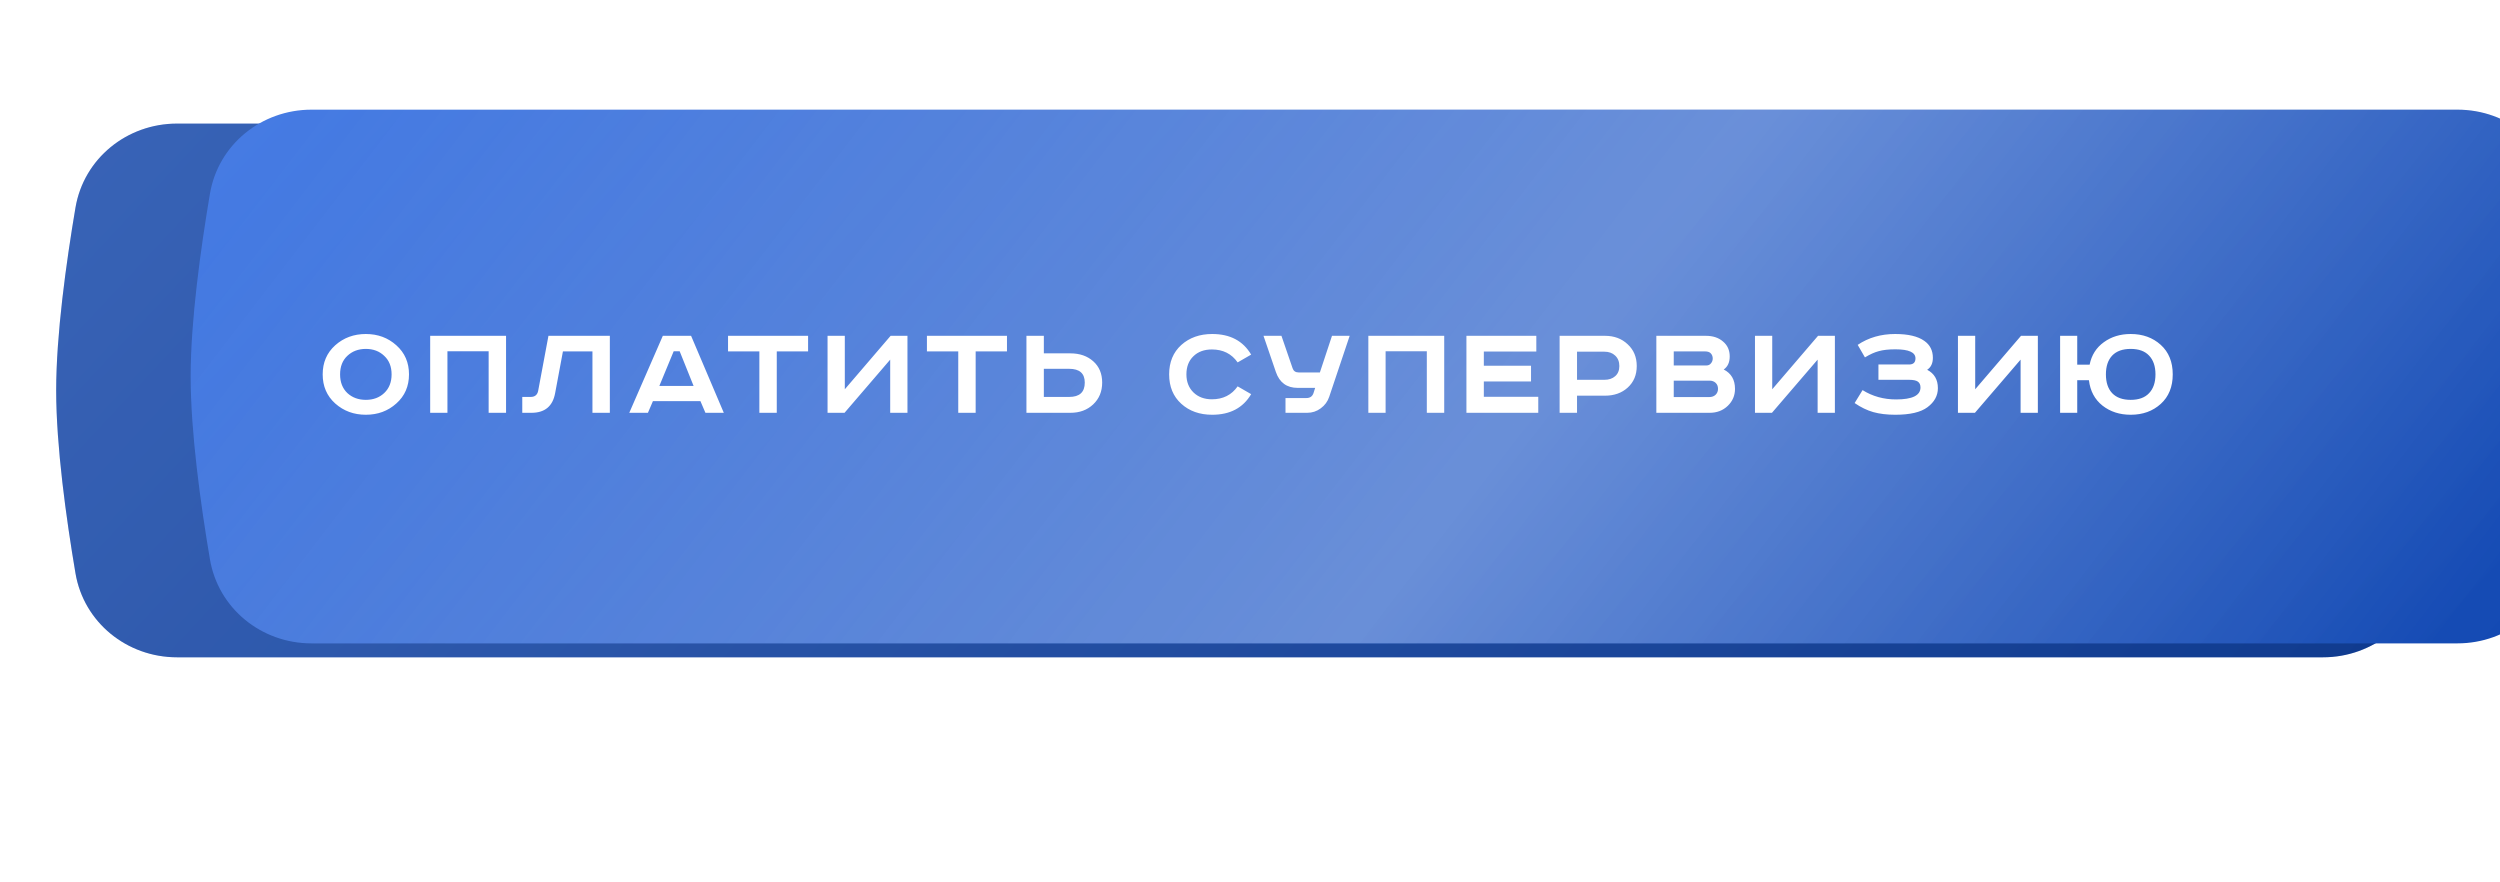
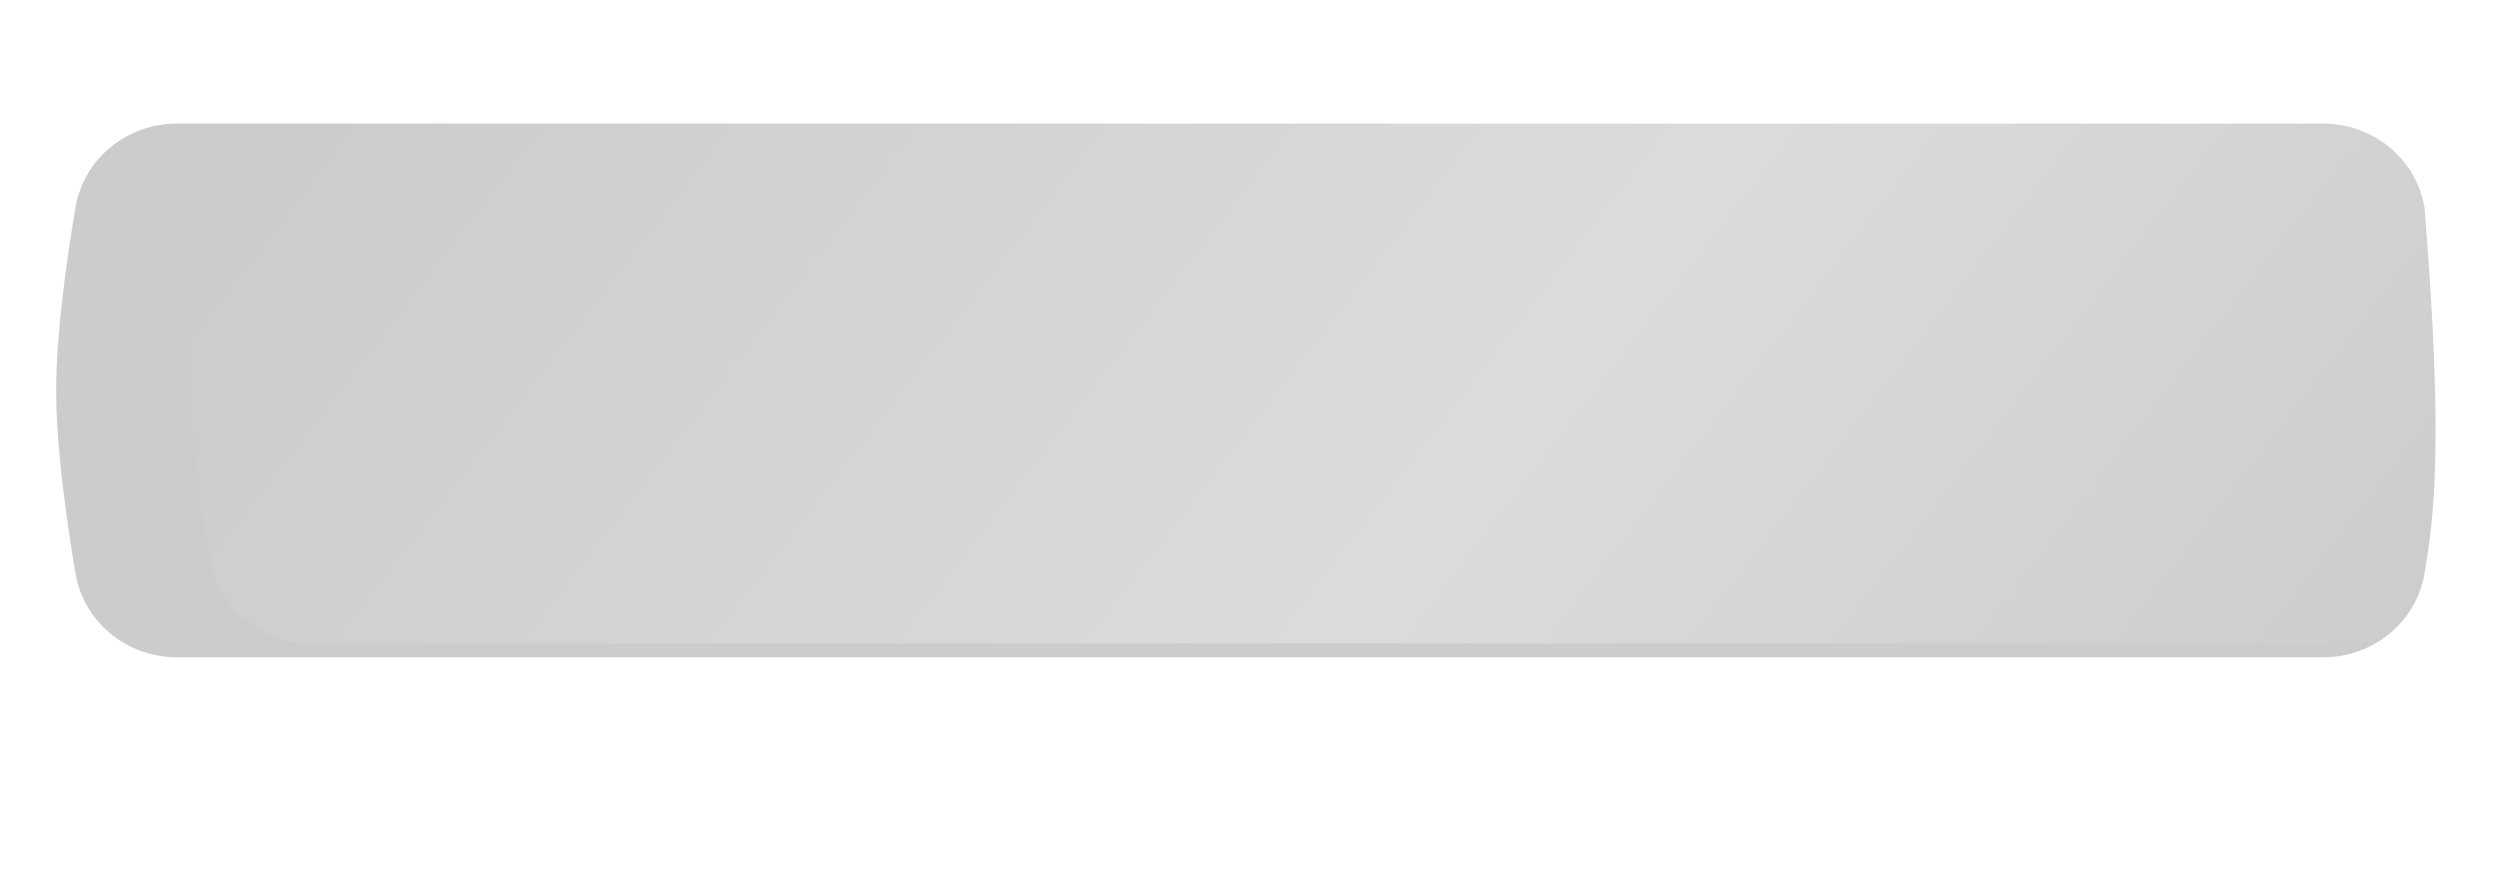
<svg xmlns="http://www.w3.org/2000/svg" width="445" height="157" viewBox="0 0 445 157" fill="none">
  <g opacity="0.7" filter="url(#filter0_f_344_84)">
-     <path d="M50.848 62.873C52.455 54.589 59.936 49 68.374 49H376.625C385.064 49 392.545 54.589 394.152 62.873C395.155 68.044 396 73.796 396 78.5C396 83.204 395.155 88.956 394.152 94.127C392.545 102.411 385.064 108 376.625 108H68.374C59.936 108 52.455 102.411 50.848 94.127C49.845 88.956 49 83.204 49 78.5C49 73.796 49.845 68.044 50.848 62.873Z" fill="url(#paint0_linear_344_84)" />
-   </g>
-   <path d="M13.433 36.965C14.916 28.199 22.611 22 31.502 22H413.498C422.389 22 430.084 28.199 431.567 36.965C433.227 46.781 435 59.585 435 69.5C435 79.415 433.227 92.219 431.567 102.034C430.084 110.801 422.389 117 413.498 117H31.502C22.611 117 14.916 110.801 13.433 102.034C11.773 92.219 10 79.415 10 69.5C10 59.585 11.773 46.781 13.433 36.965Z" fill="url(#paint1_linear_344_84)" />
-   <path d="M13.433 36.965C14.916 28.199 22.611 22 31.502 22H413.498C422.389 22 430.084 28.199 431.567 36.965C433.227 46.781 435 59.585 435 69.5C435 79.415 433.227 92.219 431.567 102.034C430.084 110.801 422.389 117 413.498 117H31.502C22.611 117 14.916 110.801 13.433 102.034C11.773 92.219 10 79.415 10 69.5C10 59.585 11.773 46.781 13.433 36.965Z" fill="black" fill-opacity="0.2" />
+     </g>
+   <path d="M13.433 36.965C14.916 28.199 22.611 22 31.502 22H413.498C422.389 22 430.084 28.199 431.567 36.965C435 79.415 433.227 92.219 431.567 102.034C430.084 110.801 422.389 117 413.498 117H31.502C22.611 117 14.916 110.801 13.433 102.034C11.773 92.219 10 79.415 10 69.5C10 59.585 11.773 46.781 13.433 36.965Z" fill="black" fill-opacity="0.2" />
  <g filter="url(#filter1_ii_344_84)">
-     <path d="M13.433 31.965C14.916 23.199 22.611 17 31.502 17H413.498C422.389 17 430.084 23.199 431.567 31.965C433.227 41.781 435 54.585 435 64.5C435 74.415 433.227 87.219 431.567 97.034C430.084 105.801 422.389 112 413.498 112H31.502C22.611 112 14.916 105.801 13.433 97.034C11.773 87.219 10 74.415 10 64.5C10 54.585 11.773 41.781 13.433 31.965Z" fill="url(#paint2_linear_344_84)" />
    <path d="M13.433 31.965C14.916 23.199 22.611 17 31.502 17H413.498C422.389 17 430.084 23.199 431.567 31.965C433.227 41.781 435 54.585 435 64.5C435 74.415 433.227 87.219 431.567 97.034C430.084 105.801 422.389 112 413.498 112H31.502C22.611 112 14.916 105.801 13.433 97.034C11.773 87.219 10 74.415 10 64.5C10 54.585 11.773 41.781 13.433 31.965Z" fill="url(#paint3_linear_344_84)" fill-opacity="0.3" />
  </g>
-   <path d="M61.824 63.343C60.965 64.153 60.535 65.252 60.535 66.639C60.535 68.027 60.965 69.134 61.824 69.96C62.699 70.77 63.798 71.174 65.12 71.174C66.441 71.174 67.532 70.77 68.391 69.96C69.266 69.134 69.704 68.027 69.704 66.639C69.704 65.252 69.266 64.153 68.391 63.343C67.532 62.517 66.441 62.105 65.12 62.105C63.798 62.105 62.699 62.517 61.824 63.343ZM70.547 61.46C72.05 62.798 72.802 64.525 72.802 66.639C72.802 68.754 72.05 70.481 70.547 71.819C69.06 73.157 67.251 73.826 65.12 73.826C62.989 73.826 61.171 73.157 59.668 71.819C58.181 70.481 57.438 68.754 57.438 66.639C57.438 64.525 58.181 62.798 59.668 61.46C61.171 60.122 62.989 59.453 65.12 59.453C67.251 59.453 69.06 60.122 70.547 61.46ZM76.571 59.775H90.077V73.479H86.979V62.526H79.644V73.479H76.571V59.775ZM97.624 59.775H108.552V73.479H105.455V62.55H100.201L98.813 69.985C98.384 72.314 96.979 73.479 94.6 73.479H92.965V70.654H94.452C95.195 70.654 95.641 70.299 95.79 69.588L97.624 59.775ZM119.916 62.526L117.363 68.696H123.459L120.981 62.526H119.916ZM117.983 59.775H123.013L128.837 73.479H125.566L124.674 71.397H116.223L115.331 73.479H112.01L117.983 59.775ZM129.591 59.775H143.84V62.55H138.264V73.479H135.167V62.55H129.591V59.775ZM147.304 59.775H150.376V69.291L158.53 59.775H161.528V73.479H158.455V64.013L150.327 73.479H147.304V59.775ZM164.993 59.775H179.242V62.55H173.667V73.479H170.569V62.55H164.993V59.775ZM182.706 59.775H185.804V62.898H190.537C192.189 62.898 193.544 63.368 194.601 64.31C195.658 65.252 196.187 66.516 196.187 68.102C196.187 69.688 195.65 70.984 194.576 71.992C193.519 72.984 192.173 73.479 190.537 73.479H182.706V59.775ZM185.804 65.648V70.654H190.314C192.164 70.654 193.089 69.803 193.089 68.102C193.089 66.466 192.164 65.648 190.314 65.648H185.804ZM222.704 63.12L220.3 64.508C219.226 62.972 217.698 62.204 215.716 62.204C214.345 62.204 213.246 62.608 212.42 63.418C211.594 64.211 211.181 65.285 211.181 66.639C211.181 67.961 211.602 69.035 212.445 69.861C213.287 70.671 214.378 71.075 215.716 71.075C217.698 71.075 219.226 70.307 220.3 68.771L222.704 70.158C221.267 72.603 218.954 73.826 215.765 73.826C213.535 73.826 211.701 73.174 210.264 71.868C208.827 70.563 208.108 68.82 208.108 66.639C208.108 64.459 208.827 62.716 210.264 61.411C211.718 60.105 213.552 59.453 215.765 59.453C218.954 59.453 221.267 60.675 222.704 63.12ZM224.903 59.775H228.099L230.082 65.549C230.247 66.045 230.602 66.293 231.148 66.293H234.939L237.095 59.775H240.242L236.6 70.629C236.319 71.472 235.815 72.157 235.088 72.686C234.377 73.215 233.576 73.479 232.684 73.479H228.818V70.852H232.535C233.18 70.852 233.601 70.563 233.799 69.985L234.097 69.043H230.999C229.049 69.043 227.753 68.102 227.108 66.218L224.903 59.775ZM243.565 59.775H257.07V73.479H253.973V62.526H246.638V73.479H243.565V59.775ZM261.024 59.775H273.464V62.575H264.122V65.103H272.522V67.903H264.122V70.629H273.811V73.479H261.024V59.775ZM277.612 59.775H285.691C287.326 59.775 288.673 60.279 289.73 61.287C290.804 62.278 291.341 63.567 291.341 65.153C291.341 66.739 290.804 68.019 289.73 68.994C288.673 69.952 287.326 70.431 285.691 70.431H280.71V73.479H277.612V59.775ZM280.71 62.6V67.606H285.567C286.376 67.606 287.021 67.391 287.5 66.962C287.995 66.532 288.243 65.929 288.243 65.153C288.243 64.376 287.995 63.757 287.5 63.294C287.021 62.831 286.376 62.6 285.567 62.6H280.71ZM294.829 59.775H303.651C304.907 59.775 305.923 60.114 306.699 60.791C307.492 61.452 307.889 62.336 307.889 63.443C307.889 64.5 307.534 65.276 306.823 65.772C308.161 66.45 308.831 67.598 308.831 69.217C308.831 70.406 308.401 71.414 307.542 72.24C306.683 73.066 305.609 73.479 304.32 73.479H294.829V59.775ZM297.927 62.55V65.053H303.75C304.081 65.053 304.345 64.93 304.543 64.682C304.758 64.434 304.866 64.145 304.866 63.814C304.866 63.467 304.758 63.17 304.543 62.922C304.329 62.674 303.982 62.55 303.503 62.55H297.927ZM297.927 67.755V70.679H304.221C304.7 70.679 305.08 70.547 305.361 70.282C305.659 70.001 305.807 69.646 305.807 69.217C305.807 68.771 305.667 68.415 305.386 68.151C305.105 67.887 304.742 67.755 304.296 67.755H297.927ZM312.385 59.775H315.458V69.291L323.611 59.775H326.61V73.479H323.537V64.013L315.408 73.479H312.385V59.775ZM334.362 64.88H339.814C340.574 64.88 340.954 64.516 340.954 63.79C340.954 62.716 339.764 62.179 337.385 62.179C336.179 62.179 335.196 62.286 334.436 62.501C333.676 62.699 332.85 63.071 331.958 63.616L330.669 61.386C332.586 60.097 334.808 59.453 337.336 59.453C339.649 59.453 341.375 59.858 342.515 60.667C343.539 61.377 344.051 62.385 344.051 63.691C344.051 64.665 343.713 65.376 343.035 65.822C344.307 66.483 344.944 67.573 344.944 69.093C344.944 70.431 344.324 71.563 343.085 72.488C341.895 73.38 339.987 73.826 337.36 73.826C335.874 73.826 334.568 73.669 333.445 73.355C332.338 73.041 331.231 72.504 330.124 71.744L331.537 69.44C333.305 70.547 335.295 71.1 337.509 71.1C340.4 71.1 341.846 70.39 341.846 68.969C341.846 68.49 341.689 68.143 341.375 67.928C341.078 67.713 340.557 67.606 339.814 67.606H334.362V64.88ZM348.514 59.775H351.586V69.291L359.74 59.775H362.738V73.479H359.665V64.013L351.537 73.479H348.514V59.775ZM366.699 59.775H369.747V64.905H371.953C372.299 63.203 373.142 61.873 374.48 60.915C375.818 59.94 377.413 59.453 379.263 59.453C381.411 59.453 383.195 60.097 384.616 61.386C386.037 62.674 386.747 64.426 386.747 66.639C386.747 68.853 386.037 70.605 384.616 71.893C383.195 73.182 381.411 73.826 379.263 73.826C377.297 73.826 375.62 73.281 374.232 72.191C372.861 71.1 372.06 69.597 371.829 67.68H369.747V73.479H366.699V59.775ZM375.967 63.294C375.224 64.087 374.852 65.202 374.852 66.639C374.852 68.077 375.224 69.192 375.967 69.985C376.727 70.778 377.826 71.174 379.263 71.174C380.7 71.174 381.791 70.778 382.534 69.985C383.294 69.192 383.674 68.077 383.674 66.639C383.674 65.202 383.294 64.087 382.534 63.294C381.791 62.501 380.7 62.105 379.263 62.105C377.826 62.105 376.727 62.501 375.967 63.294Z" fill="white" />
  <defs>
    <filter id="filter0_f_344_84" x="0" y="0" width="445" height="157" filterUnits="userSpaceOnUse" color-interpolation-filters="sRGB">
      <feFlood flood-opacity="0" result="BackgroundImageFix" />
      <feBlend mode="normal" in="SourceGraphic" in2="BackgroundImageFix" result="shape" />
      <feGaussianBlur stdDeviation="24.5" result="effect1_foregroundBlur_344_84" />
    </filter>
    <filter id="filter1_ii_344_84" x="10" y="17" width="448.937" height="97.52" filterUnits="userSpaceOnUse" color-interpolation-filters="sRGB">
      <feFlood flood-opacity="0" result="BackgroundImageFix" />
      <feBlend mode="normal" in="SourceGraphic" in2="BackgroundImageFix" result="shape" />
      <feColorMatrix in="SourceAlpha" type="matrix" values="0 0 0 0 0 0 0 0 0 0 0 0 0 0 0 0 0 0 127 0" result="hardAlpha" />
      <feOffset dx="23.937" />
      <feGaussianBlur stdDeviation="18.898" />
      <feComposite in2="hardAlpha" operator="arithmetic" k2="-1" k3="1" />
      <feColorMatrix type="matrix" values="0 0 0 0 1 0 0 0 0 1 0 0 0 0 1 0 0 0 0.11 0" />
      <feBlend mode="normal" in2="shape" result="effect1_innerShadow_344_84" />
      <feColorMatrix in="SourceAlpha" type="matrix" values="0 0 0 0 0 0 0 0 0 0 0 0 0 0 0 0 0 0 127 0" result="hardAlpha" />
      <feOffset dy="2.52" />
      <feGaussianBlur stdDeviation="12.598" />
      <feComposite in2="hardAlpha" operator="arithmetic" k2="-1" k3="1" />
      <feColorMatrix type="matrix" values="0 0 0 0 1 0 0 0 0 1 0 0 0 0 1 0 0 0 0.41 0" />
      <feBlend mode="normal" in2="effect1_innerShadow_344_84" result="effect2_innerShadow_344_84" />
    </filter>
    <linearGradient id="paint0_linear_344_84" x1="17.897" y1="30.395" x2="202.54" y2="257.023" gradientUnits="userSpaceOnUse">
      <stop stop-color="#4E83EB" />
      <stop offset="1" stop-color="#144AB3" />
    </linearGradient>
    <linearGradient id="paint1_linear_344_84" x1="-28.094" y1="-7.957" x2="274.76" y2="274.792" gradientUnits="userSpaceOnUse">
      <stop stop-color="#4E83EB" />
      <stop offset="1" stop-color="#144AB3" />
    </linearGradient>
    <linearGradient id="paint2_linear_344_84" x1="-28.094" y1="-12.957" x2="274.76" y2="269.792" gradientUnits="userSpaceOnUse">
      <stop stop-color="#4E83EB" />
      <stop offset="1" stop-color="#144AB3" />
    </linearGradient>
    <linearGradient id="paint3_linear_344_84" x1="381.718" y1="148.575" x2="98.865" y2="-68.638" gradientUnits="userSpaceOnUse">
      <stop stop-color="white" stop-opacity="0" />
      <stop offset="0.432" stop-color="white" />
      <stop offset="1" stop-color="white" stop-opacity="0" />
    </linearGradient>
  </defs>
</svg>